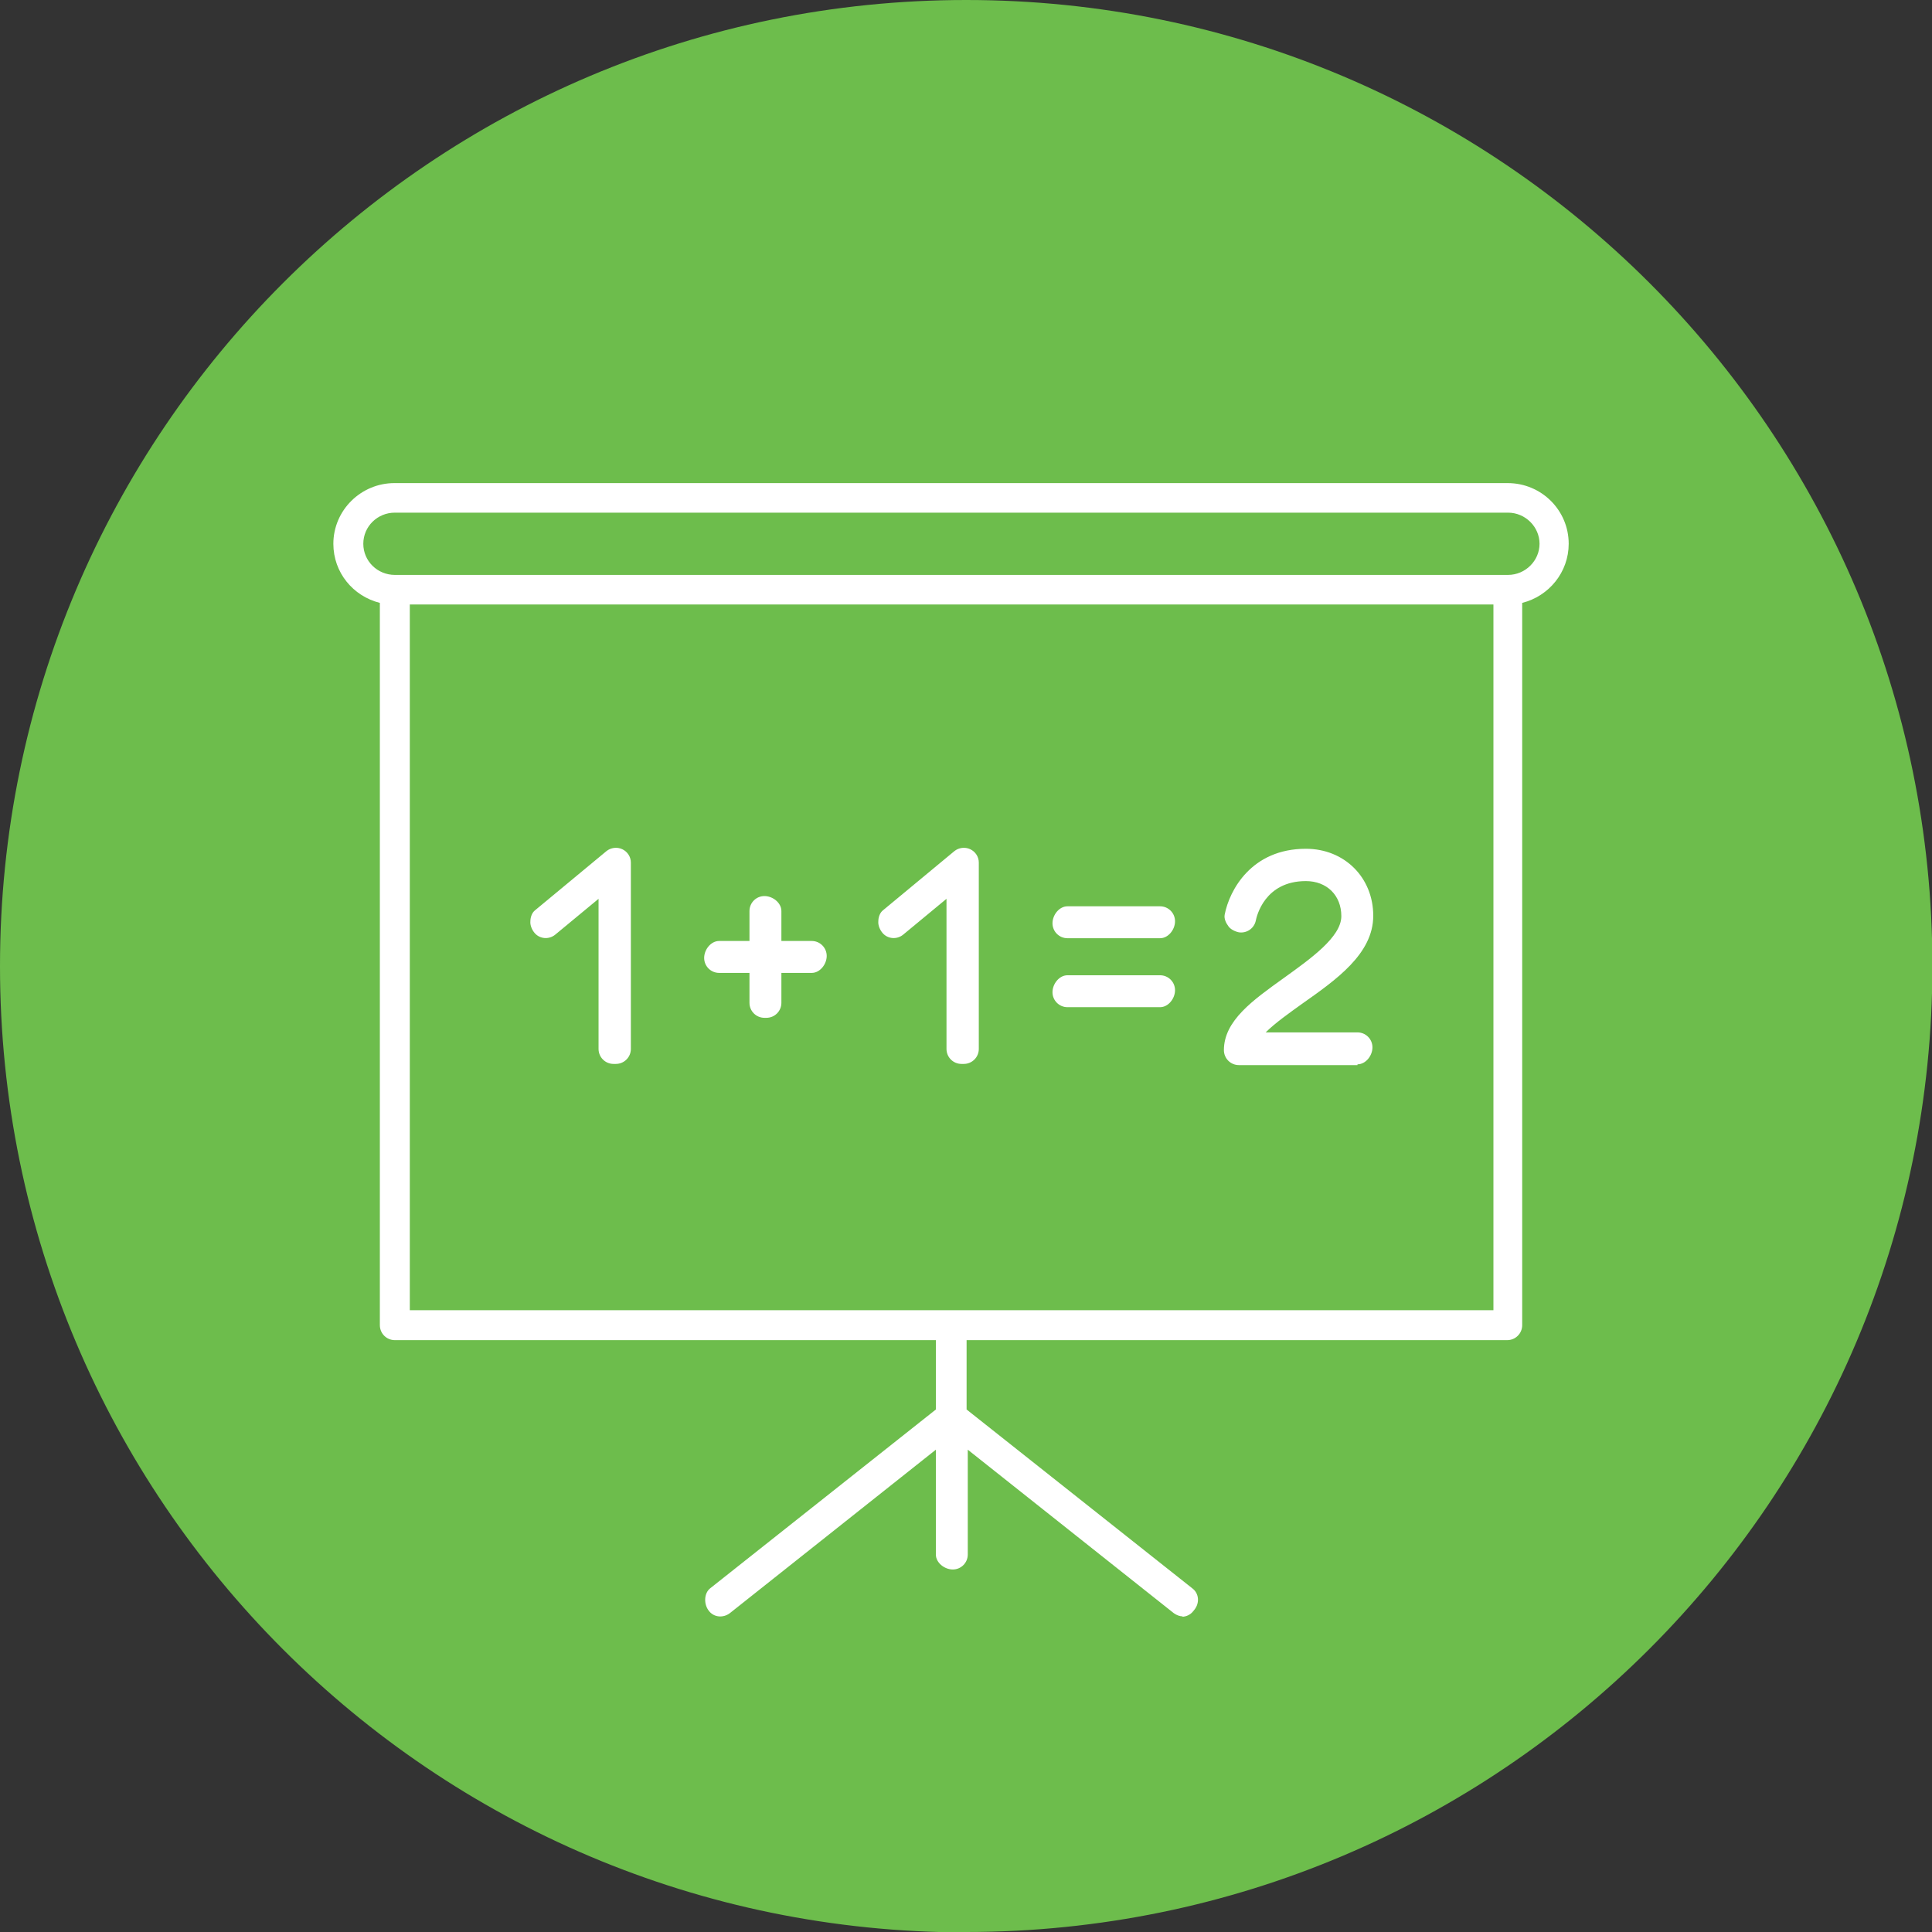
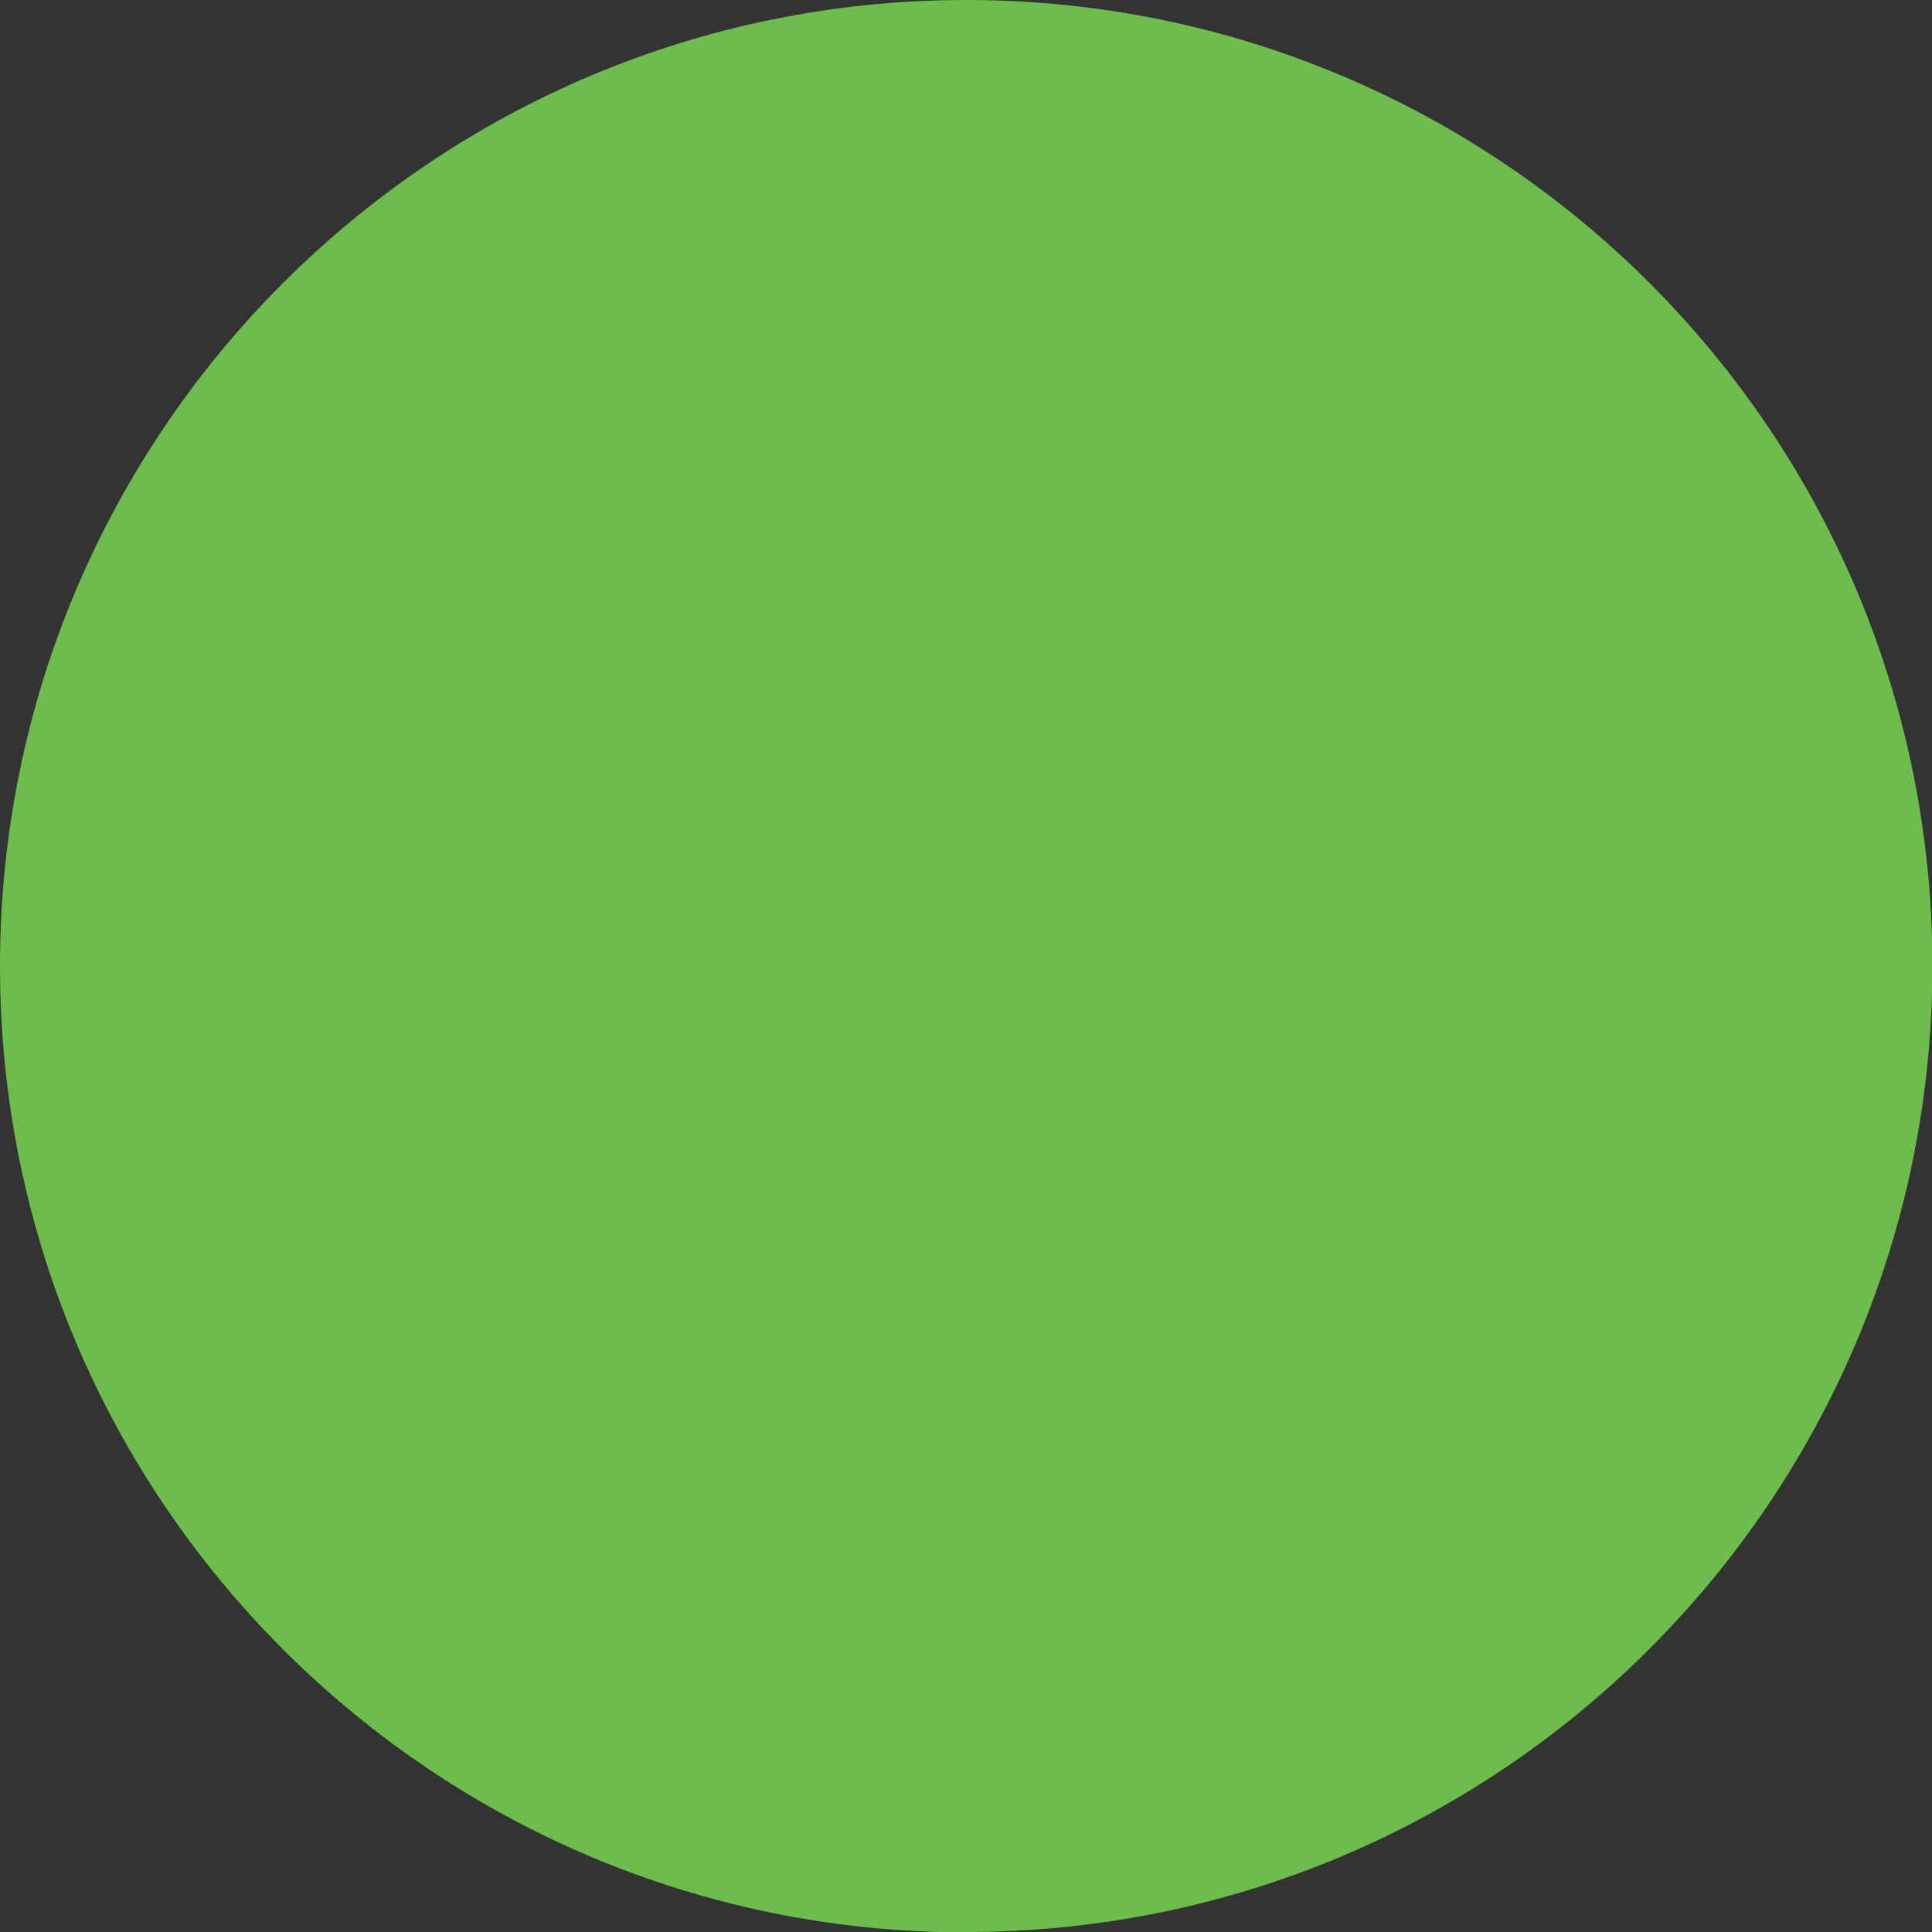
<svg xmlns="http://www.w3.org/2000/svg" viewBox="0 0 49.03 49.03">
  <rect x="0" y="0" width="49.03" height="49.03" fill="#333333" stroke="none" />
  <defs>
    <style>.d{fill:#fff;}.e{fill:#6dbd4c;}</style>
  </defs>
  <g id="a" />
  <g id="b">
    <g id="c">
      <g>
        <path class="e" d="M24.52,49.03c13.54,0,24.52-10.98,24.52-24.52S38.06,0,24.52,0,0,10.98,0,24.52s10.98,24.52,24.52,24.52" />
-         <path class="d" d="M30.02,41.02c-.08,0-.16-.03-.23-.08l-5.23-4.15v2.66c0,.21-.17,.38-.38,.38s-.43-.17-.43-.38v-2.66l-5.23,4.15c-.08,.06-.18,.09-.28,.08-.1-.01-.19-.06-.25-.14-.13-.16-.13-.44,.03-.57l5.73-4.54v-1.76H10.02c-.21,0-.38-.17-.38-.38V15.3c-.68-.17-1.18-.77-1.18-1.5,0-.85,.7-1.54,1.55-1.54h28.25c.86,0,1.55,.69,1.55,1.54,0,.72-.5,1.33-1.18,1.5v18.33c0,.21-.17,.38-.38,.38h-13.72v1.76l5.73,4.54c.08,.06,.13,.15,.14,.25,.01,.1-.02,.2-.08,.28l-.04,.05c-.07,.09-.18,.14-.29,.14Zm-19.62-7.77h27.5V15.34H10.4v17.91Zm-.38-18.66h28.25c.44,0,.8-.36,.8-.79s-.36-.79-.8-.79H10.02c-.44,0-.8,.35-.8,.79s.36,.79,.8,.79Zm24.43,12.44h-3.01c-.21,0-.38-.17-.38-.38,0-.75,.74-1.27,1.52-1.83,.68-.49,1.46-1.04,1.46-1.57s-.37-.89-.9-.89c-1.05,0-1.25,.9-1.27,1-.04,.2-.23,.33-.43,.3-.1-.02-.22-.08-.27-.16-.06-.08-.11-.19-.09-.29,.12-.62,.68-1.67,2.06-1.67,.98,0,1.71,.73,1.71,1.7s-.95,1.63-1.8,2.23c-.32,.23-.69,.49-.93,.73h2.33c.21,0,.38,.17,.38,.38s-.17,.43-.38,.43Zm-9.99-.03h-.06c-.21,0-.38-.17-.38-.38v-3.81l-1.1,.91c-.16,.13-.39,.11-.52-.04-.07-.08-.12-.2-.11-.3,0-.1,.04-.22,.12-.28l1.81-1.5c.11-.09,.27-.11,.4-.05,.13,.06,.22,.19,.22,.34v4.73c0,.21-.17,.38-.38,.38Zm0-.38h0Zm-8.83,.38h-.06c-.21,0-.38-.17-.38-.38v-3.81l-1.1,.91c-.16,.13-.39,.11-.52-.04-.07-.08-.12-.2-.11-.3,0-.1,.04-.22,.12-.28l1.81-1.5c.11-.09,.27-.11,.4-.05,.13,.06,.22,.19,.22,.34v4.73c0,.21-.17,.38-.38,.38Zm0-.38h0Zm3.83-.79h-.06c-.21,0-.38-.17-.38-.38v-.76h-.77c-.21,0-.38-.17-.38-.38s.17-.43,.38-.43h.77v-.76c0-.21,.17-.38,.38-.38s.43,.17,.43,.38v.76h.77c.21,0,.38,.17,.38,.38s-.17,.43-.38,.43h-.77v.76c0,.21-.17,.38-.38,.38Zm0-.38h0Zm9.98,.11h-2.35c-.21,0-.38-.17-.38-.38s.17-.43,.38-.43h2.35c.21,0,.38,.17,.38,.38s-.17,.43-.38,.43Zm0-1.75h-2.35c-.21,0-.38-.17-.38-.38s.17-.43,.38-.43h2.35c.21,0,.38,.17,.38,.38s-.17,.43-.38,.43Z" />
      </g>
    </g>
  </g>
</svg>